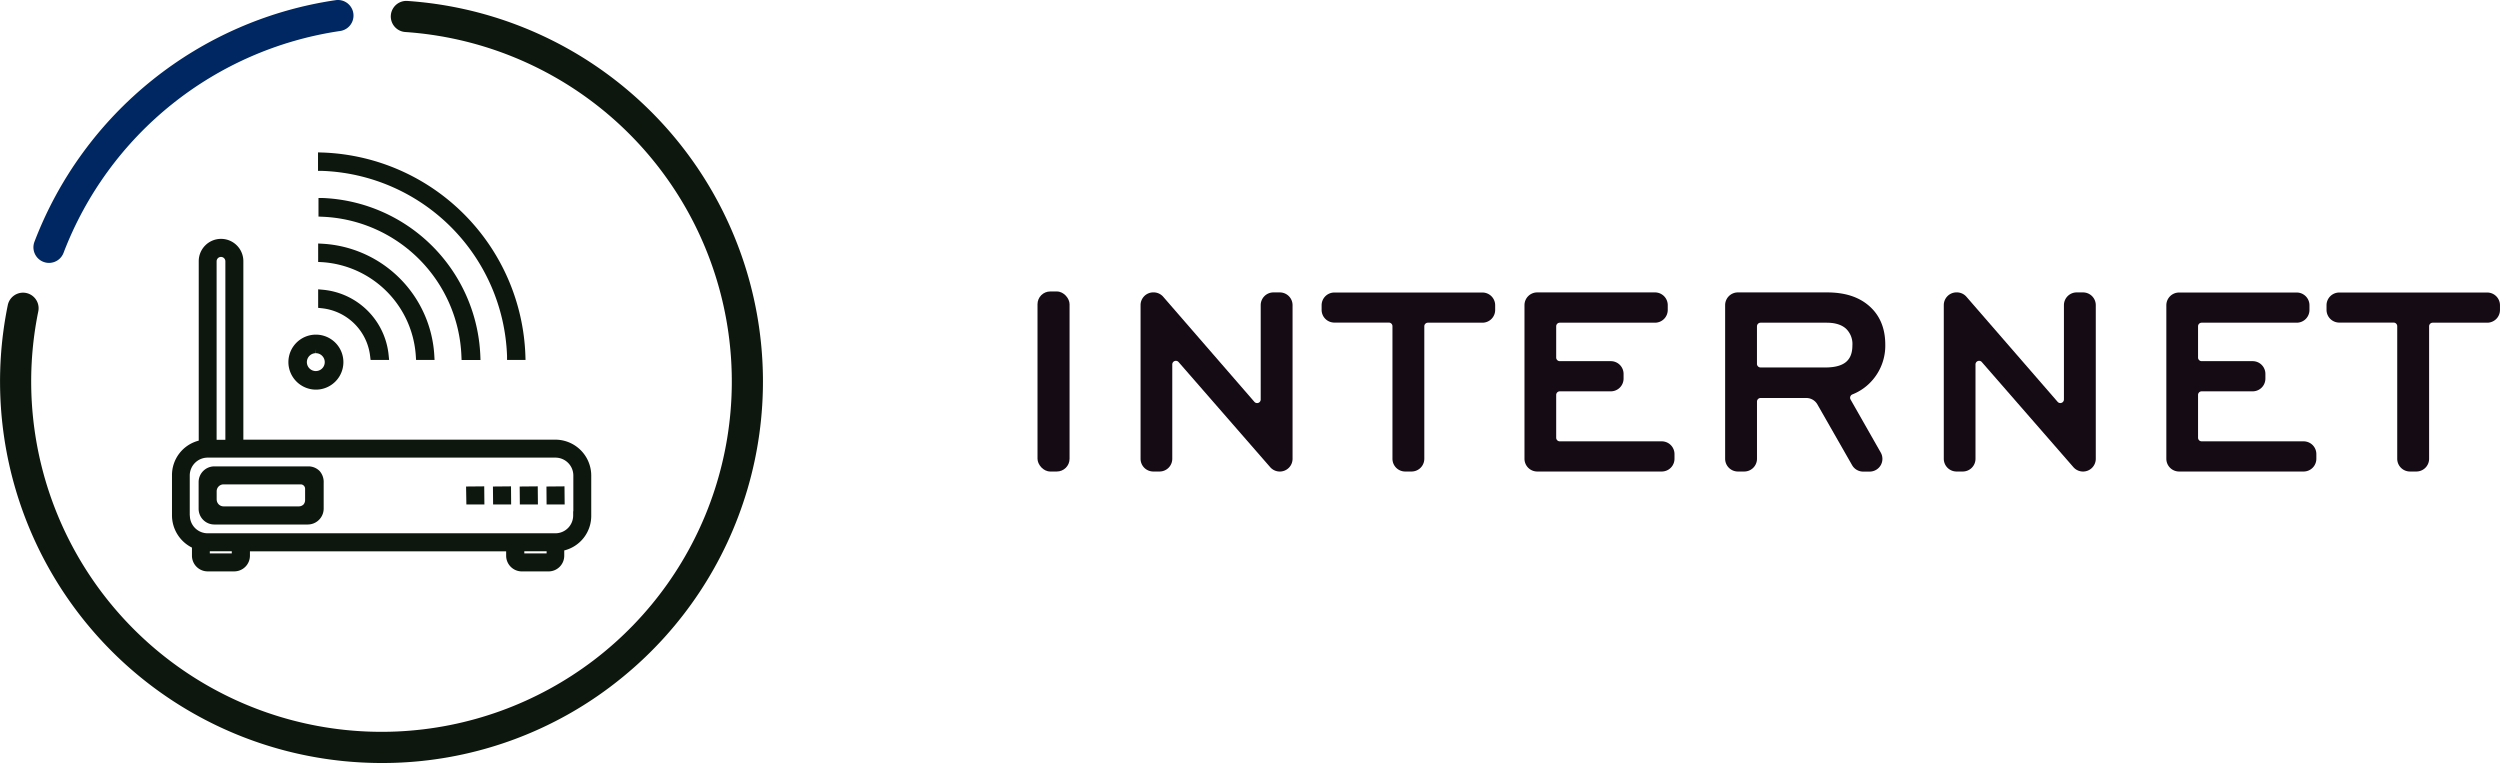
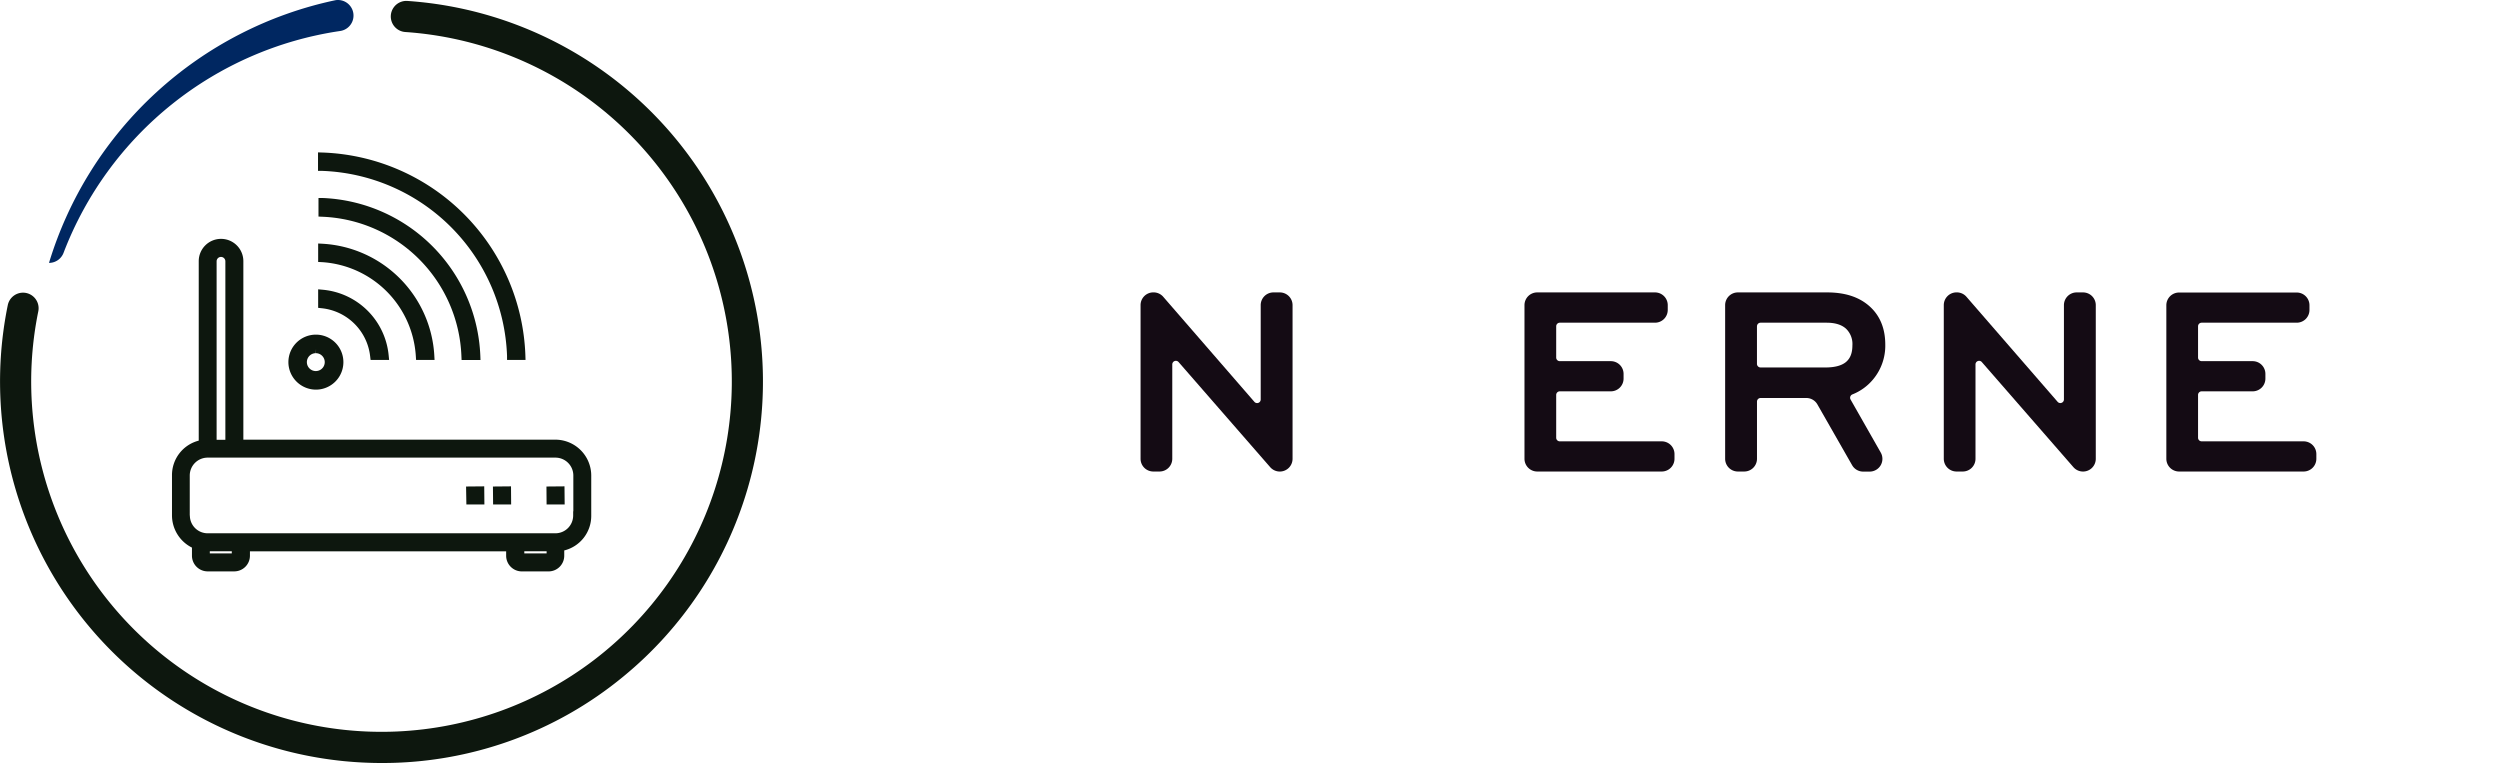
<svg xmlns="http://www.w3.org/2000/svg" id="Layer_1" data-name="Layer 1" viewBox="0 0 896.42 273.59">
  <defs>
    <style>.cls-1{fill:#140b14;}.cls-2{fill:#0d170e;}.cls-3{fill:#002761;}</style>
  </defs>
  <title>internet</title>
-   <rect class="cls-1" x="372.02" y="104.51" width="11.49" height="64.56" rx="4.57" ry="4.57" />
  <path class="cls-1" d="M449.76,144.06L417.1,106.42a4.57,4.57,0,0,0-3.45-1.58h-0.11a4.57,4.57,0,0,0-4.57,4.57V164.5a4.57,4.57,0,0,0,4.57,4.57h2.23a4.57,4.57,0,0,0,4.57-4.57V130.68a1.29,1.29,0,0,1,2.27-.85l32.84,37.68a4.57,4.57,0,0,0,3.45,1.57h0a4.57,4.57,0,0,0,4.57-4.57V109.42a4.57,4.57,0,0,0-4.57-4.57h-2.28a4.57,4.57,0,0,0-4.57,4.57v33.79A1.29,1.29,0,0,1,449.76,144.06Z" />
-   <path class="cls-1" d="M478.46,115.67H498a1.29,1.29,0,0,1,1.29,1.29V164.5a4.57,4.57,0,0,0,4.57,4.57h2.28a4.57,4.57,0,0,0,4.57-4.57V117a1.29,1.29,0,0,1,1.29-1.29h19.55a4.57,4.57,0,0,0,4.57-4.57v-1.68a4.57,4.57,0,0,0-4.57-4.57H478.46a4.57,4.57,0,0,0-4.57,4.57v1.68A4.57,4.57,0,0,0,478.46,115.67Z" />
  <path class="cls-1" d="M559.3,140.32h18.29a4.57,4.57,0,0,0,4.57-4.57v-1.68a4.57,4.57,0,0,0-4.57-4.57H559.3A1.29,1.29,0,0,1,558,128.2V117a1.29,1.29,0,0,1,1.29-1.29h34.09A4.57,4.57,0,0,0,598,111.1v-1.68a4.57,4.57,0,0,0-4.57-4.57H551.2a4.57,4.57,0,0,0-4.57,4.57V164.5a4.57,4.57,0,0,0,4.57,4.57h44.65a4.57,4.57,0,0,0,4.57-4.57v-1.68a4.57,4.57,0,0,0-4.57-4.57H559.3A1.29,1.29,0,0,1,558,157V141.62A1.29,1.29,0,0,1,559.3,140.32Z" />
  <path class="cls-1" d="M671.62,136.05A18.83,18.83,0,0,0,676,123.57c0-5.8-1.91-10.44-5.68-13.78s-8.81-4.94-15.17-4.94h-32a4.57,4.57,0,0,0-4.57,4.57V164.5a4.57,4.57,0,0,0,4.57,4.57h2.23A4.57,4.57,0,0,0,630,164.5V144a1.29,1.29,0,0,1,1.29-1.29h16.37a4.57,4.57,0,0,1,4,2.3l12.45,21.79a4.57,4.57,0,0,0,4,2.3h2.26a4.57,4.57,0,0,0,4-6.84l-10.81-19a1.29,1.29,0,0,1,.65-1.84A18.41,18.41,0,0,0,671.62,136.05ZM630,117a1.29,1.29,0,0,1,1.29-1.29H655c3,0,5.35.72,6.92,2.15a7.58,7.58,0,0,1,2.29,6c0,2.67-.73,4.6-2.25,5.9s-4,2-7.34,2H631.28a1.29,1.29,0,0,1-1.29-1.29V117Z" />
  <path class="cls-1" d="M737.78,144.06l-32.67-37.64a4.57,4.57,0,0,0-3.45-1.58h-0.11a4.57,4.57,0,0,0-4.57,4.57V164.5a4.57,4.57,0,0,0,4.57,4.57h2.23a4.57,4.57,0,0,0,4.57-4.57V130.68a1.29,1.29,0,0,1,2.27-.85l32.84,37.68a4.57,4.57,0,0,0,3.45,1.57h0a4.57,4.57,0,0,0,4.57-4.57V109.42a4.57,4.57,0,0,0-4.57-4.57h-2.28a4.57,4.57,0,0,0-4.57,4.57v33.79A1.29,1.29,0,0,1,737.78,144.06Z" />
  <path class="cls-1" d="M789.44,140.32h18.29a4.57,4.57,0,0,0,4.57-4.57v-1.68a4.57,4.57,0,0,0-4.57-4.57H789.44a1.29,1.29,0,0,1-1.29-1.29V117a1.29,1.29,0,0,1,1.29-1.29h34.09a4.57,4.57,0,0,0,4.57-4.57v-1.68a4.57,4.57,0,0,0-4.57-4.57H781.35a4.57,4.57,0,0,0-4.57,4.57V164.5a4.57,4.57,0,0,0,4.57,4.57H826a4.57,4.57,0,0,0,4.57-4.57v-1.68a4.57,4.57,0,0,0-4.57-4.57H789.44a1.29,1.29,0,0,1-1.29-1.29V141.62A1.29,1.29,0,0,1,789.44,140.32Z" />
-   <path class="cls-1" d="M838.79,115.67h19.49a1.29,1.29,0,0,1,1.29,1.29V164.5a4.57,4.57,0,0,0,4.57,4.57h2.28A4.57,4.57,0,0,0,871,164.5V117a1.29,1.29,0,0,1,1.29-1.29h19.55a4.57,4.57,0,0,0,4.57-4.57v-1.68a4.57,4.57,0,0,0-4.57-4.57H838.79a4.57,4.57,0,0,0-4.57,4.57v1.68A4.57,4.57,0,0,0,838.79,115.67Z" />
  <path class="cls-2" d="M137,273.59q-6.81,0-13.67-.67A136.78,136.78,0,0,1,2.79,109.41a5.58,5.58,0,1,1,10.94,2.23A125.61,125.61,0,1,0,145.33,11.48,5.58,5.58,0,1,1,146.09.34a136.78,136.78,0,0,1,77.47,242.2A135.76,135.76,0,0,1,137,273.59Z" />
-   <path class="cls-3" d="M17.57,94.27a5.59,5.59,0,0,1-5.22-7.57A136.93,136.93,0,0,1,120.34.06,5.58,5.58,0,1,1,122,11.11,125.76,125.76,0,0,0,22.79,90.66,5.59,5.59,0,0,1,17.57,94.27Z" />
+   <path class="cls-3" d="M17.57,94.27A136.93,136.93,0,0,1,120.34.06,5.58,5.58,0,1,1,122,11.11,125.76,125.76,0,0,0,22.79,90.66,5.59,5.59,0,0,1,17.57,94.27Z" />
  <path class="cls-2" d="M68.83,196.35v2.91a5.63,5.63,0,0,0,5.62,5.62H84a5.63,5.63,0,0,0,5.62-5.62V197.7h91.87v1.57a5.63,5.63,0,0,0,5.62,5.62h9.59a5.63,5.63,0,0,0,5.62-5.62v-1.9A12.75,12.75,0,0,0,212,185V170.46a12.89,12.89,0,0,0-12.74-12.81h-112v-64a8,8,0,0,0-8-8h0a8,8,0,0,0-8,8V158a12.74,12.74,0,0,0-9.59,12.42v14.39A12.94,12.94,0,0,0,68.83,196.35ZM79.24,92.12a1.58,1.58,0,0,1,1.57,1.57v64H77.67v-64A1.58,1.58,0,0,1,79.24,92.12ZM188,198.42v-0.75H196v0.75H188Zm-112.77,0v-0.75h7.88v0.75H75.27Zm-7.19-13.56V170.47a6.42,6.42,0,0,1,6.37-6.38H199.2a6.42,6.42,0,0,1,6.38,6.37v12.89h-0.06v1.5a6.38,6.38,0,0,1-6.37,6.37H74.45A6.38,6.38,0,0,1,68.08,184.85Z" />
-   <path class="cls-2" d="M76.84,188.07h33.51a5.72,5.72,0,0,0,5.71-5.67v-9.32a5.91,5.91,0,0,0-1.4-4.12l-0.08-.09a5.65,5.65,0,0,0-4.17-1.64H76.84a5.63,5.63,0,0,0-5.62,5.62v9.59A5.63,5.63,0,0,0,76.84,188.07Zm0.85-8.91v-3.05a2.48,2.48,0,0,1,2.47-2.43h27.67a1.58,1.58,0,0,1,1.57,1.57v4a2.43,2.43,0,0,1-.56,1.63,2.4,2.4,0,0,1-1.73.69h-27A2.47,2.47,0,0,1,77.7,179.16Z" />
  <polygon class="cls-2" points="202.47 180.88 202.41 174.39 195.94 174.45 195.99 180.88 202.47 180.88" />
-   <polygon class="cls-2" points="192.88 180.88 192.82 174.39 186.34 174.45 186.4 180.88 192.88 180.88" />
  <polygon class="cls-2" points="183.28 180.88 183.23 174.39 176.75 174.45 176.81 180.88 183.28 180.88" />
  <polygon class="cls-2" points="173.69 180.88 173.63 174.39 167.12 174.45 167.23 180.88 173.69 180.88" />
  <path class="cls-2" d="M113.27,139.71h0a9.86,9.86,0,0,0,0-19.72h0a9.86,9.86,0,0,0-9.86,9.86V130A9.9,9.9,0,0,0,113.27,139.71Zm2.25-12.11a3.2,3.2,0,0,1-2.28,5.45h0a3.2,3.2,0,0,1,0-6.41l0.07-1.5v1.5A3.18,3.18,0,0,1,115.52,127.6Z" />
  <path class="cls-2" d="M132.72,127.72l0.16,1.33h6.64l-0.16-1.64a26.1,26.1,0,0,0-23.65-23.52l-1.63-.15v6.64l1.34,0.15A19.5,19.5,0,0,1,132.72,127.72Z" />
  <path class="cls-2" d="M149.1,127.64l0.09,1.41h6.63l-0.09-1.59A42.56,42.56,0,0,0,115.67,87.4l-1.59-.09v6.62L115.49,94A36,36,0,0,1,149.1,127.64Z" />
  <path class="cls-2" d="M115.77,71L114.2,71v6.65l1.43,0.07a52,52,0,0,1,49.82,49.94l0.06,1.43h6.78l-0.06-1.56A59,59,0,0,0,115.77,71Z" />
  <path class="cls-2" d="M181.81,127.6l0,1.45h6.63l-0.05-1.55a75.45,75.45,0,0,0-72.81-72.81l-1.55-.05v6.63l1.45,0A68.85,68.85,0,0,1,181.81,127.6Z" />
</svg>